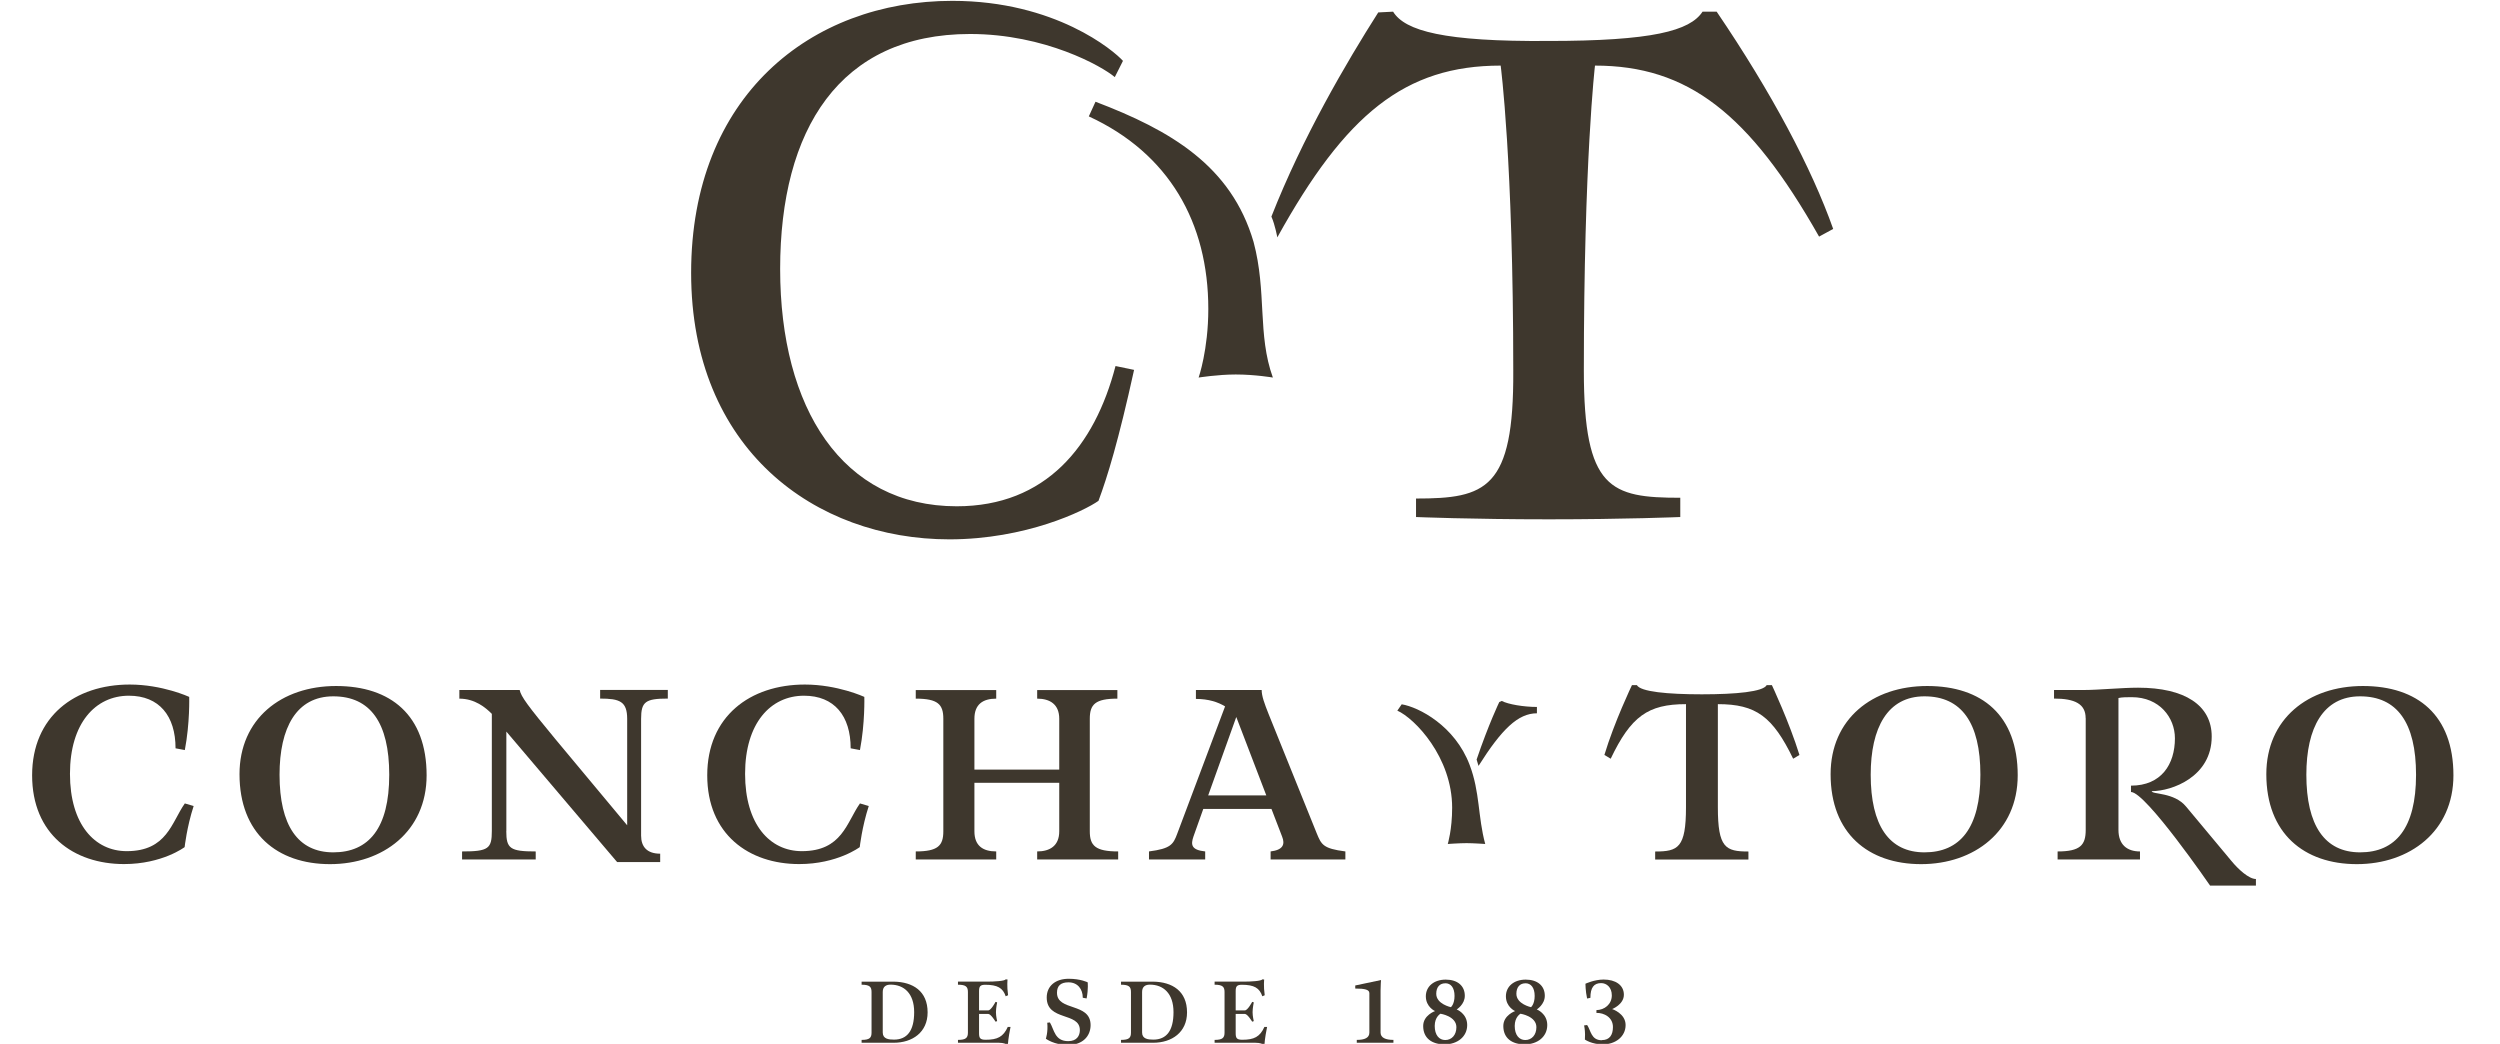
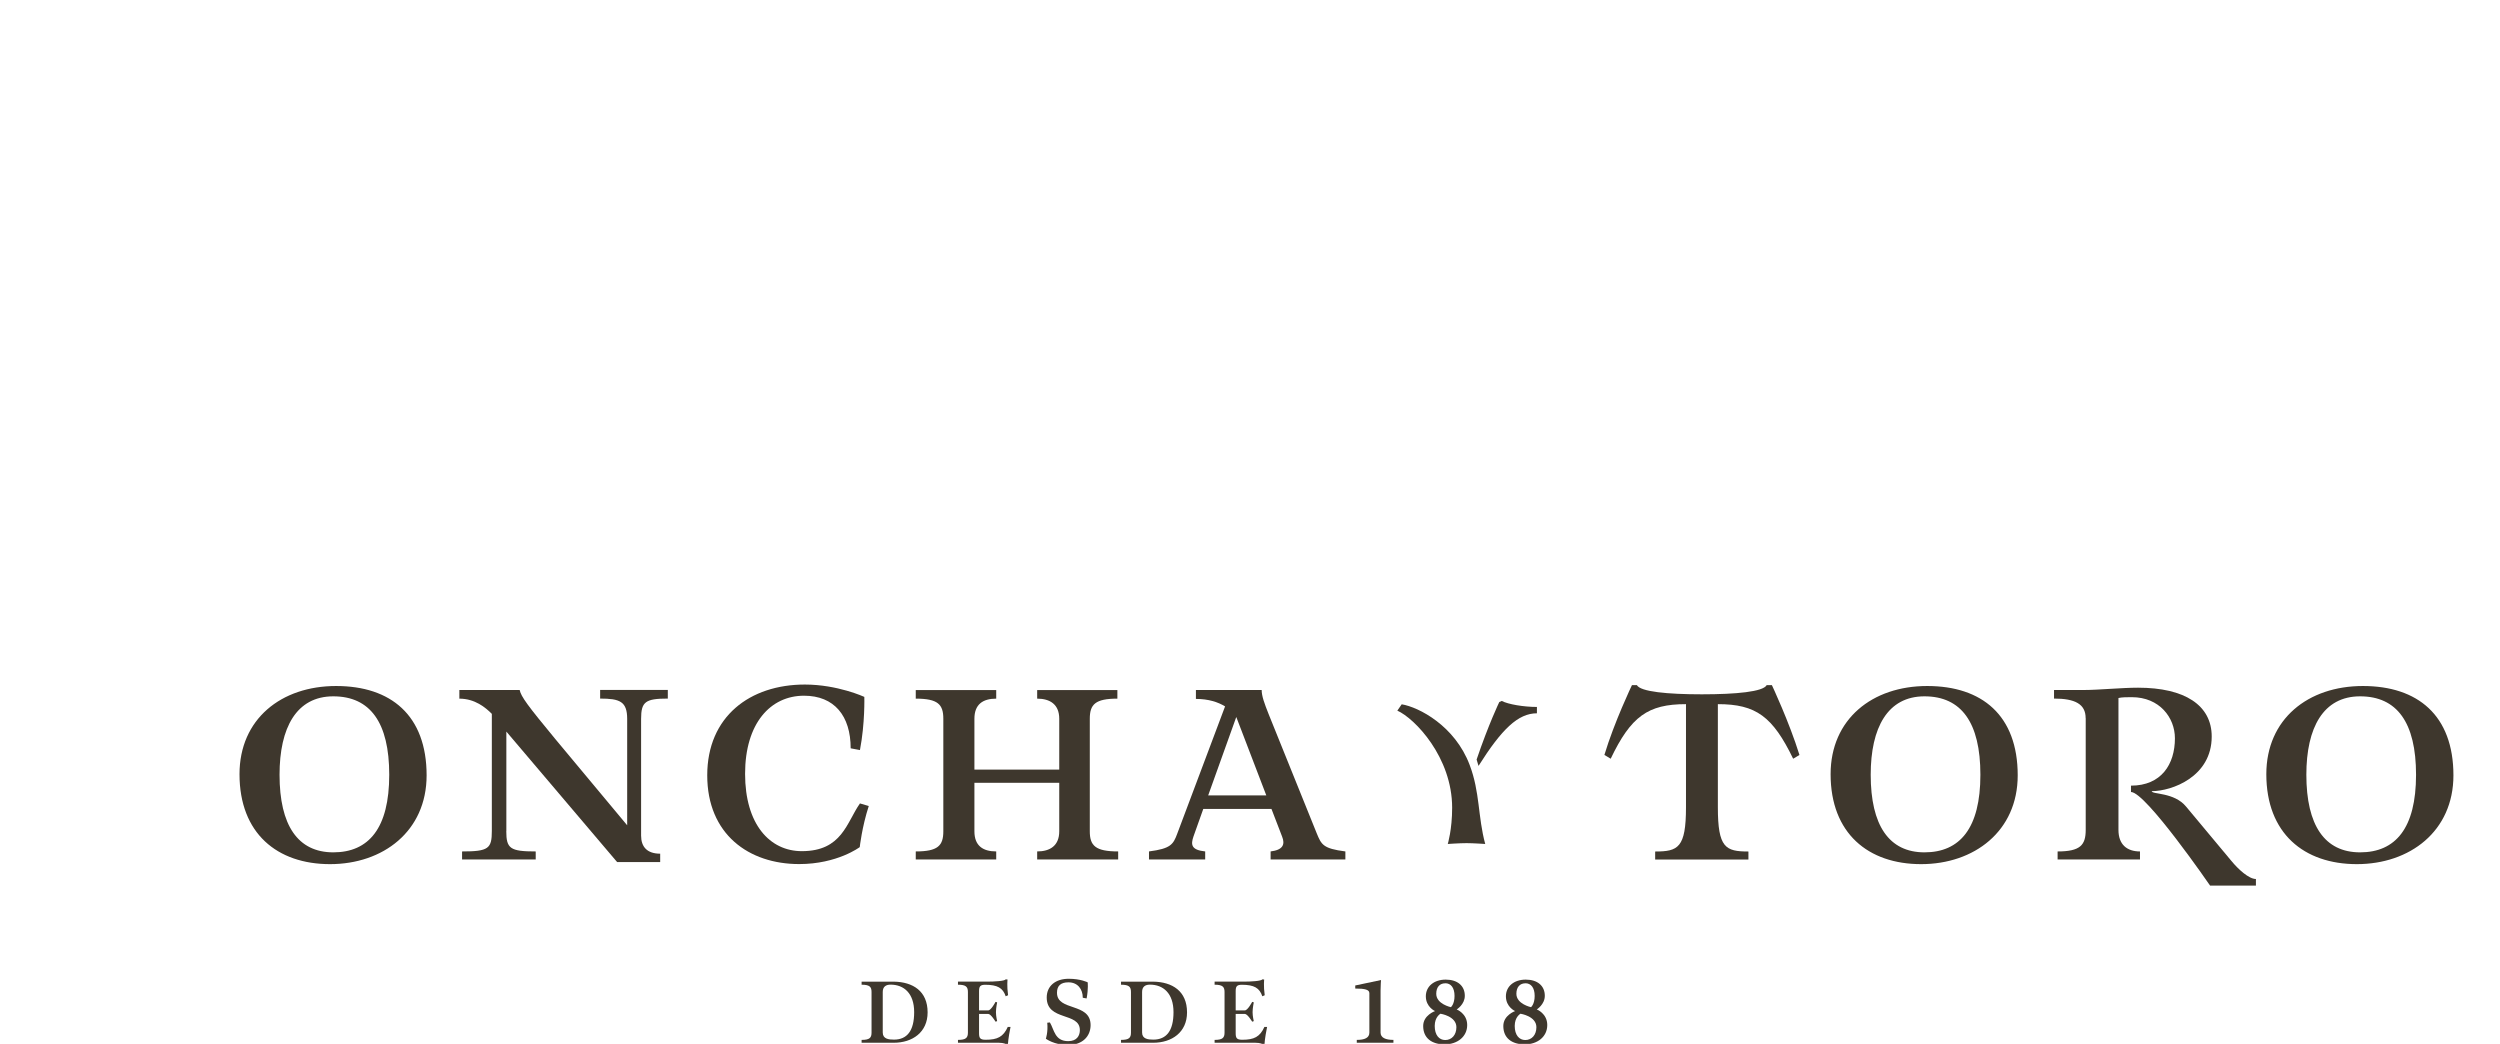
<svg xmlns="http://www.w3.org/2000/svg" width="285" height="119" viewBox="0 0 285 119" fill="none">
  <g clip-path="url(#clip0_554_4493)">
    <path d="M101.887 111.907H98.223V112.257C99.137 112.257 99.356 112.495 99.356 113.092V117.713C99.356 118.31 99.137 118.548 98.223 118.548V118.874H101.887C104.018 118.874 105.748 117.681 105.748 115.414C105.748 112.981 104.071 111.939 101.887 111.907ZM101.933 118.517C101.313 118.517 100.633 118.445 100.633 117.705V113.084C100.633 112.487 100.988 112.249 101.525 112.249C103.044 112.249 104.215 113.235 104.215 115.383C104.215 117.53 103.399 118.509 101.925 118.517" fill="#3E372D" />
    <path d="M131.461 111.907H127.796V112.257C128.711 112.257 128.93 112.495 128.93 113.092V117.713C128.93 118.31 128.711 118.548 127.796 118.548V118.874H131.461C133.592 118.874 135.322 117.681 135.322 115.414C135.322 112.981 133.644 111.939 131.461 111.907ZM131.499 118.517C130.879 118.517 130.199 118.445 130.199 117.705V113.084C130.199 112.487 130.554 112.249 131.091 112.249C132.609 112.249 133.78 113.235 133.78 115.383C133.78 117.53 132.964 118.509 131.491 118.517" fill="#3E372D" />
    <path d="M114.891 117.06C114.377 118.206 113.705 118.532 112.36 118.532C111.71 118.532 111.612 118.317 111.612 117.768V115.589H112.662C112.964 115.589 113.493 116.472 113.493 116.472L113.674 116.408C113.674 116.408 113.538 115.859 113.538 115.39C113.538 114.921 113.674 114.268 113.674 114.268L113.493 114.213C113.493 114.213 112.987 115.183 112.662 115.183H111.612V112.98C111.612 112.447 111.755 112.264 112.314 112.264C113.72 112.264 114.332 112.63 114.649 113.576L114.921 113.457C114.77 112.399 114.861 111.667 114.861 111.667L114.657 111.644C114.528 111.842 113.395 111.906 112.443 111.906H109.209V112.256C110.116 112.256 110.342 112.495 110.342 113.091V117.712C110.342 118.309 110.116 118.548 109.209 118.548V118.874H113.863C114.46 118.874 114.702 119.041 114.702 119.041L114.906 119.009C114.906 119.009 114.929 118.412 115.201 117.068H114.906L114.891 117.06Z" fill="#3E372D" />
    <path d="M144.147 117.06C143.633 118.206 142.961 118.532 141.616 118.532C140.966 118.532 140.868 118.317 140.868 117.768V115.589H141.918C142.22 115.589 142.749 116.472 142.749 116.472L142.931 116.408C142.931 116.408 142.795 115.859 142.795 115.39C142.795 114.921 142.931 114.268 142.931 114.268L142.749 114.213C142.749 114.213 142.243 115.183 141.918 115.183H140.868V112.98C140.868 112.447 141.011 112.264 141.571 112.264C142.976 112.264 143.588 112.63 143.905 113.576L144.177 113.457C144.026 112.399 144.117 111.667 144.117 111.667L143.913 111.644C143.784 111.842 142.651 111.906 141.699 111.906H138.465V112.256C139.372 112.256 139.598 112.495 139.598 113.091V117.712C139.598 118.309 139.372 118.548 138.465 118.548V118.874H143.119C143.716 118.874 143.951 119.041 143.951 119.041L144.155 119.009C144.155 119.009 144.177 118.412 144.449 117.068H144.155L144.147 117.06Z" fill="#3E372D" />
    <path d="M120.497 113.163C120.497 112.368 120.936 111.986 121.804 111.986C122.855 111.986 123.437 112.757 123.437 113.744L123.875 113.823C124.086 112.702 123.996 111.986 123.996 111.986C123.996 111.986 123.195 111.58 121.835 111.58C120.331 111.58 119.326 112.391 119.326 113.72C119.326 116.432 123.104 115.35 123.104 117.434C123.104 118.047 122.779 118.691 121.782 118.691C120.233 118.691 120.188 117.394 119.689 116.559L119.387 116.591C119.492 117.657 119.228 118.413 119.228 118.413C119.228 118.413 120.157 119.128 121.744 119.128C123.497 119.128 124.328 118.055 124.328 116.862C124.328 114.261 120.497 115.311 120.497 113.179" fill="#3E372D" />
    <path d="M157.385 112.9C157.385 112.304 157.438 111.723 157.438 111.723L154.498 112.344V112.694C155.617 112.694 156.108 112.821 156.108 113.226V117.713C156.108 118.309 155.587 118.548 154.672 118.548V118.874H158.851V118.548C157.967 118.548 157.385 118.309 157.385 117.713V112.908V112.9Z" fill="#3E372D" />
-     <path d="M182.606 118.588C181.374 118.588 181.359 117.459 180.936 116.854L180.589 116.894C180.589 116.894 180.694 117.411 180.694 117.912C180.694 118.27 180.679 118.509 180.679 118.509C180.679 118.509 181.442 119.058 182.727 119.058C184.155 119.058 185.319 118.183 185.319 116.854C185.319 115.526 183.785 115.033 183.785 115.033C183.785 115.033 185.122 114.516 185.122 113.402C185.122 112.289 184.155 111.668 182.818 111.668C181.745 111.668 180.74 112.146 180.74 112.146C180.74 112.146 180.74 112.957 180.929 113.832L181.306 113.752C181.306 112.591 181.699 112.074 182.531 112.074C183.15 112.074 183.747 112.551 183.747 113.474C183.747 114.492 182.908 115.136 181.994 115.152V115.47C182.878 115.455 183.875 115.98 183.875 117.085C183.875 117.96 183.513 118.573 182.606 118.573" fill="#3E372D" />
    <path d="M166.059 115.08C166.059 115.08 166.988 114.515 166.988 113.521C166.988 112.384 166.157 111.676 164.812 111.676C163.467 111.676 162.545 112.455 162.545 113.577C162.545 114.81 163.596 115.263 163.596 115.263C163.596 115.263 162.243 115.732 162.243 116.965C162.243 118.349 163.225 119.057 164.684 119.057C166.142 119.057 167.26 118.182 167.26 116.854C167.26 115.526 166.051 115.072 166.051 115.072M164.759 112.089C165.394 112.089 165.817 112.59 165.817 113.537C165.817 114.484 165.402 114.818 165.402 114.818C165.402 114.818 163.732 114.468 163.732 113.29C163.732 112.519 164.14 112.097 164.752 112.097M164.759 118.564C164.057 118.564 163.558 117.999 163.558 116.957C163.558 115.915 164.215 115.565 164.215 115.565C164.215 115.565 166.029 115.836 166.029 117.1C166.029 117.999 165.485 118.564 164.759 118.564Z" fill="#3E372D" />
    <path d="M175.186 115.08C175.186 115.08 176.108 114.515 176.108 113.521C176.108 112.384 175.277 111.676 173.932 111.676C172.587 111.676 171.673 112.455 171.673 113.577C171.673 114.81 172.723 115.263 172.723 115.263C172.723 115.263 171.378 115.732 171.378 116.965C171.378 118.349 172.353 119.057 173.819 119.057C175.285 119.057 176.388 118.182 176.388 116.854C176.388 115.526 175.186 115.072 175.186 115.072M173.887 112.089C174.529 112.089 174.952 112.59 174.952 113.537C174.952 114.484 174.536 114.818 174.536 114.818C174.536 114.818 172.867 114.468 172.867 113.29C172.867 112.519 173.282 112.097 173.887 112.097M173.887 118.564C173.184 118.564 172.678 117.999 172.678 116.957C172.678 115.915 173.335 115.565 173.335 115.565C173.335 115.565 175.149 115.836 175.149 117.1C175.149 117.999 174.605 118.564 173.879 118.564" fill="#3E372D" />
-     <path d="M21.078 91.592L22.076 91.886C21.297 94.28 21.048 96.571 21.048 96.571C21.048 96.571 18.494 98.504 14.142 98.504C8.384 98.504 3.662 95.1 3.662 88.386C3.662 81.673 8.543 78.038 14.792 78.038C18.524 78.038 21.569 79.446 21.569 79.446C21.569 79.446 21.66 82.429 21.07 85.507L20.013 85.308C20.013 81.609 18.146 79.311 14.693 79.311C10.87 79.311 7.976 82.453 7.976 88.219C7.976 93.986 10.802 97.032 14.444 97.032C19.046 97.032 19.544 93.755 21.07 91.592" fill="#3E372D" />
    <path d="M44.373 88.323C44.373 82.365 42.197 79.382 37.995 79.382C33.794 79.382 31.868 82.954 31.868 88.323C31.868 94.089 33.953 97.168 37.995 97.168C42.038 97.168 44.373 94.415 44.373 88.323ZM48.634 88.386C48.634 94.773 43.655 98.512 37.625 98.512C31.596 98.512 27.304 95.004 27.304 88.259C27.304 81.967 32.064 78.205 38.313 78.205C44.562 78.205 48.634 81.546 48.634 88.394" fill="#3E372D" />
    <path d="M57.716 94.742C57.716 96.739 58.154 97.065 61.071 97.065V97.98H52.676V97.065C55.691 97.065 56.069 96.739 56.069 94.742V81.38C55.351 80.656 54.142 79.646 52.367 79.646V78.659H59.242C59.401 79.415 60.142 80.425 63.285 84.227L71.498 94.082V81.96C71.498 79.964 70.659 79.638 68.415 79.638V78.651H76.13V79.638C73.576 79.638 73.085 79.996 73.085 81.96V95.259C73.085 96.54 73.772 97.32 75.261 97.32V98.274H70.35L57.724 83.4V94.734L57.716 94.742Z" fill="#3E372D" />
    <path d="M98.041 91.592L99.039 91.886C98.261 94.28 98.011 96.571 98.011 96.571C98.011 96.571 95.457 98.504 91.105 98.504C85.355 98.504 80.625 95.1 80.625 88.386C80.625 81.673 85.506 78.038 91.755 78.038C95.488 78.038 98.533 79.446 98.533 79.446C98.533 79.446 98.623 82.429 98.034 85.507L96.976 85.308C96.976 81.609 95.11 79.311 91.657 79.311C87.834 79.311 84.94 82.453 84.94 88.219C84.94 93.986 87.766 97.032 91.407 97.032C96.009 97.032 96.508 93.755 98.034 91.592" fill="#3E372D" />
    <path d="M111.083 89.237V94.773C111.083 96.412 112.05 97.064 113.569 97.064V97.979H104.396V97.064C106.912 97.064 107.539 96.412 107.539 94.773V81.936C107.539 80.297 106.92 79.645 104.396 79.645V78.666H113.569V79.645C112.042 79.645 111.083 80.297 111.083 81.936V87.734H120.754V81.936C120.754 80.297 119.696 79.645 118.238 79.645V78.666H127.381V79.645C124.865 79.645 124.237 80.297 124.237 81.936V94.773C124.237 96.412 124.887 97.064 127.471 97.064V97.979H118.238V97.064C119.696 97.064 120.754 96.412 120.754 94.773V89.237H111.083Z" fill="#3E372D" />
    <path d="M144.359 90.677L140.936 81.737L137.732 90.677H144.359ZM150.109 95.004C150.638 96.285 150.826 96.738 153.373 97.064V97.979H144.85V97.064C146.248 96.897 146.527 96.277 146.157 95.362L144.948 92.22H137.173L136.055 95.362C135.745 96.277 135.775 96.897 137.392 97.064V97.979H130.985V97.064C133.471 96.738 133.75 96.277 134.219 95.004L139.659 80.528C138.85 80.035 137.762 79.677 136.334 79.677V78.659H143.83C143.83 79.343 144.14 80.194 144.638 81.443L150.109 95.004Z" fill="#3E372D" />
    <path d="M170.917 80.035C170.917 80.035 169.701 82.556 168.333 86.589L168.552 87.313C171.197 83.121 173.063 81.316 175.209 81.316V80.592C173.713 80.592 171.945 80.297 171.197 79.908L170.917 80.035ZM167.192 96.118C166.384 96.118 165.046 96.213 165.046 96.213C165.046 96.213 165.545 94.575 165.545 92.085C165.545 86.319 161.284 81.896 159.296 81.013L159.795 80.29C161.752 80.616 165.862 82.747 167.54 87.202C168.726 90.312 168.469 93.096 169.315 96.213C169.315 96.213 167.918 96.118 167.2 96.118" fill="#3E372D" />
    <path d="M225.765 88.323C225.765 82.365 223.589 79.382 219.388 79.382C215.187 79.382 213.26 82.954 213.26 88.323C213.26 94.089 215.345 97.168 219.388 97.168C223.43 97.168 225.765 94.415 225.765 88.323ZM230.019 88.386C230.019 94.773 225.039 98.512 219.01 98.512C212.98 98.512 208.689 95.004 208.689 88.259C208.689 81.967 213.449 78.205 219.698 78.205C225.946 78.205 230.019 81.546 230.019 88.394" fill="#3E372D" />
    <path d="M237.763 81.864C237.763 80.258 236.547 79.637 234.159 79.637V78.659H237.612C239.229 78.659 241.874 78.397 243.74 78.397C249.059 78.397 252.135 80.393 252.135 83.964C252.135 88.554 247.594 90.192 245.297 90.192C245.297 90.582 247.85 90.288 249.218 91.958L254.379 98.146C255.157 99.093 256.366 100.206 257.174 100.206V100.962H251.953C251.953 100.962 244.617 90.288 242.932 90.288V89.564C246.385 89.564 247.941 87.138 247.941 84.163C247.941 81.801 246.173 79.478 243.03 79.478C242.471 79.478 241.912 79.478 241.504 79.574V94.607C241.504 96.277 242.471 97.065 243.959 97.065V97.979H234.567V97.065C237.151 97.065 237.771 96.341 237.771 94.607V81.864H237.763Z" fill="#3E372D" />
    <path d="M275.429 88.323C275.429 82.365 273.253 79.382 269.052 79.382C264.851 79.382 262.924 82.954 262.924 88.323C262.924 94.089 265.01 97.168 269.052 97.168C273.094 97.168 275.429 94.415 275.429 88.323ZM279.691 88.386C279.691 94.773 274.711 98.512 268.682 98.512C262.652 98.512 258.361 95.004 258.361 88.259C258.361 81.967 263.121 78.205 269.369 78.205C275.618 78.205 279.691 81.546 279.691 88.394" fill="#3E372D" />
    <path d="M188.689 97.987V97.072C191.303 97.072 192.202 96.651 192.202 92.03V80.273C187.85 80.273 185.923 81.681 183.619 86.494L182.901 86.064C184.019 82.334 186.044 78.102 186.044 78.102H186.603C187.011 78.858 190.086 79.152 194.008 79.152C197.929 79.152 201.004 78.858 201.405 78.102H201.994C201.994 78.102 203.981 82.326 205.137 86.064L204.42 86.494C202.085 81.681 200.188 80.273 195.836 80.273V92.03C195.836 96.651 196.705 97.072 199.32 97.072V97.987" fill="#3E372D" />
-     <path d="M176.577 59.203C185.205 59.203 191.552 58.941 191.552 58.941V56.745C183.603 56.745 180.558 55.783 180.558 42.253C180.558 18.28 181.828 7.478 181.828 7.478C192.398 7.478 199.425 12.919 207.374 26.973L208.983 26.098C206.528 19.163 201.964 10.556 195.7 1.33H194.091C192.655 3.525 188.341 4.67 176.493 4.67C164.653 4.758 160.165 3.533 158.813 1.33L157.12 1.417C153.486 7.128 148.492 15.647 144.94 24.691C145.364 25.653 145.613 27.061 145.613 27.061C153.395 13.006 160.165 7.478 171.076 7.478C171.076 7.478 172.512 18.28 172.512 42.253C172.595 55.775 169.383 56.833 161.427 56.833V58.941C161.427 58.941 167.774 59.203 176.569 59.203M128.023 6.945C127.01 5.808 120.324 0.097 108.567 0.097C92.412 0.097 78.789 10.986 78.789 31.102C78.789 51.217 92.919 61.486 108.227 61.486C116.939 61.486 123.625 58.233 125.227 57.095C126.24 54.375 127.509 50.247 129.285 42.166L127.169 41.728C124.797 50.859 119.22 57.716 109.065 57.716C96.039 57.716 88.937 46.564 88.937 30.664C88.937 14.764 95.707 3.875 110.592 3.875C119.137 3.875 125.65 7.566 127.086 8.79L128.015 6.945H128.023ZM124.887 11.598C133.433 14.851 140.369 18.892 142.908 27.586C144.434 33.297 143.331 38.125 145.107 43.041C145.107 43.041 143.074 42.691 140.875 42.691C138.843 42.691 136.644 43.041 136.644 43.041C136.644 43.041 137.747 39.883 137.747 35.222C137.747 25.383 133.267 17.484 124.124 13.268L124.887 11.598Z" fill="#3E372D" />
  </g>
  <defs>
    <clipPath id="clip0_554_4493">
      <rect width="285" height="119" fill="white" />
    </clipPath>
  </defs>
</svg>